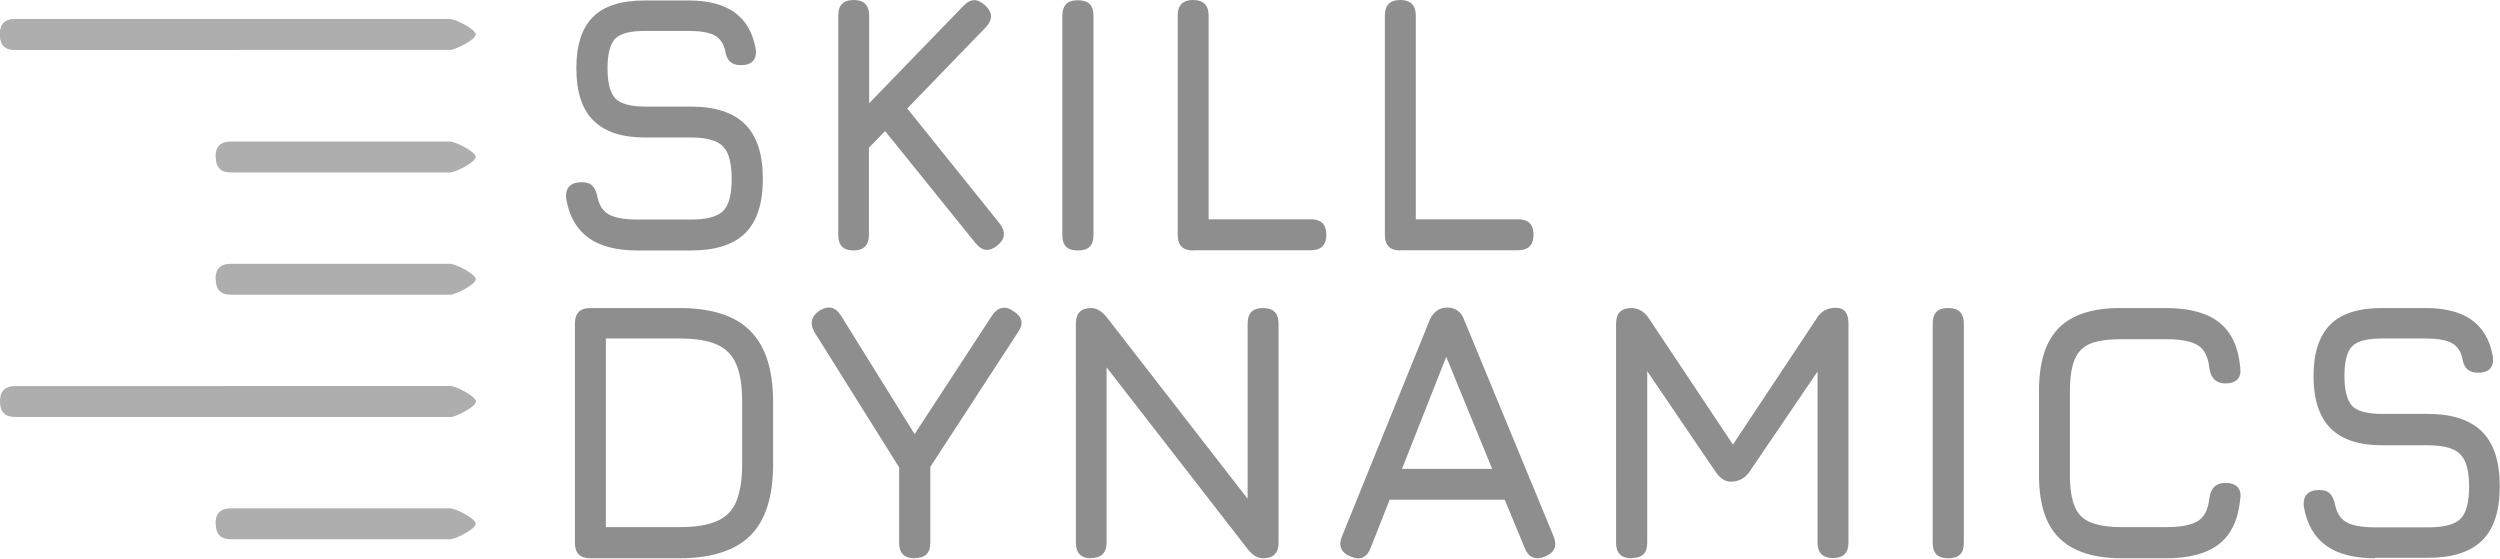
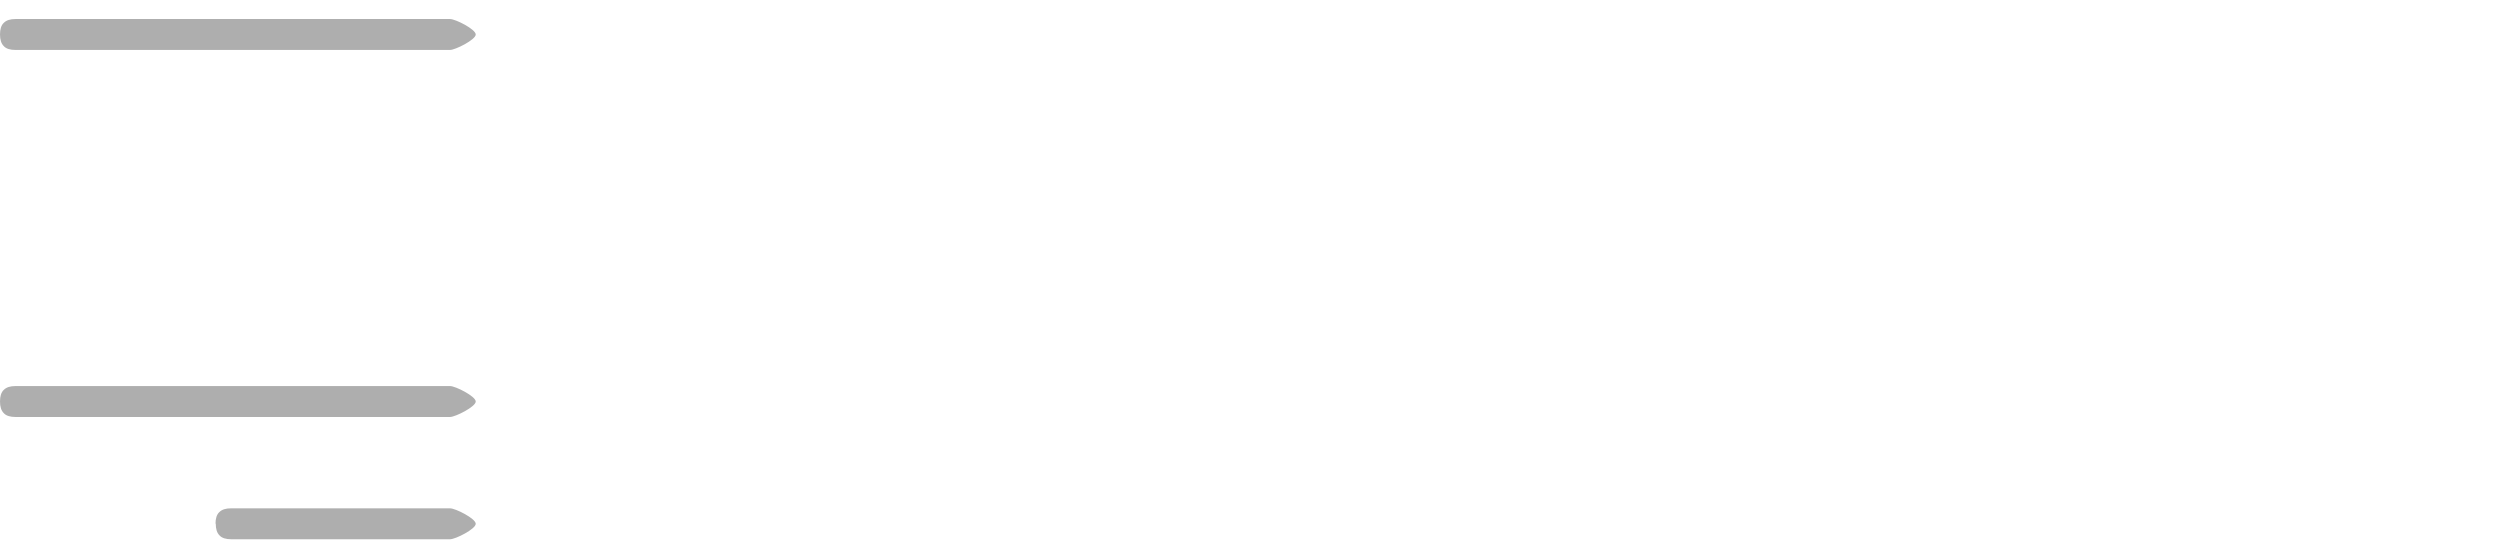
<svg xmlns="http://www.w3.org/2000/svg" id="Layer_2" data-name="Layer 2" viewBox="0 0 105.1 23.48">
  <defs>
    <style>.cls-2{fill:#aeaeae}</style>
  </defs>
  <g id="Layer_1-2" data-name="Layer 1">
-     <path d="M26.8 10.53c-.88 0-1.58-.18-2.07-.54-.49-.36-.81-.91-.93-1.65-.02-.23.03-.4.14-.51.11-.11.28-.17.5-.17s.37.05.47.16c.1.11.17.26.21.48.08.36.25.6.5.73.26.13.65.2 1.18.2h2.24c.67 0 1.12-.12 1.36-.36s.36-.69.36-1.35-.12-1.12-.37-1.37-.7-.37-1.35-.37h-1.92c-.98 0-1.7-.24-2.18-.72-.48-.48-.71-1.21-.71-2.19s.23-1.69.7-2.16c.46-.46 1.19-.69 2.17-.69h1.85c.82 0 1.47.17 1.93.5.47.34.77.85.89 1.54.03.22-.01.39-.12.51-.12.12-.28.17-.51.17-.21 0-.36-.06-.46-.16-.11-.11-.17-.27-.2-.48-.08-.31-.24-.51-.47-.63-.24-.11-.58-.17-1.05-.17h-1.85c-.62 0-1.04.11-1.25.33s-.32.63-.32 1.24.11 1.03.32 1.26c.22.23.64.35 1.26.35h1.92c1.02 0 1.78.25 2.28.74.5.5.75 1.26.75 2.3s-.25 1.79-.74 2.28c-.5.49-1.26.73-2.28.73h-2.24Zm9.09 0c-.44 0-.65-.22-.65-.65V.65c0-.44.22-.65.65-.65s.65.22.65.65v3.69L40.5.25c.3-.32.6-.32.92-.02.32.3.32.6.02.92l-3.3 3.41 3.89 4.84c.26.35.23.65-.1.92-.34.27-.64.25-.92-.1l-3.8-4.71-.68.7v3.67c0 .43-.22.65-.65.65Zm9.42 0c-.22 0-.39-.05-.49-.16-.11-.11-.16-.27-.16-.49V.67c0-.23.06-.39.16-.5.11-.11.27-.16.49-.16s.39.05.5.16c.11.11.16.27.16.5v9.21c0 .22-.05.39-.16.49-.11.11-.27.16-.5.16Zm4.85 0c-.44 0-.65-.22-.65-.65V.65c0-.44.22-.65.65-.65s.65.22.65.65v8.57h4.3c.44 0 .65.22.65.65s-.22.65-.65.65h-4.95Zm8.71 0c-.44 0-.65-.22-.65-.65V.65c0-.44.22-.65.65-.65s.65.22.65.65v8.57h4.3c.44 0 .65.22.65.65s-.22.65-.65.65h-4.96Zm-33.4 11.63h3.09c.67 0 1.18-.08 1.57-.25.39-.16.66-.44.82-.82.16-.39.25-.91.25-1.57v-2.64c0-.66-.08-1.18-.25-1.57-.16-.39-.44-.66-.82-.83-.39-.17-.91-.25-1.57-.25h-3.09v7.92Zm-.65 1.31c-.44 0-.65-.22-.65-.65V13.6c0-.44.22-.65.65-.65h3.74c1.35 0 2.35.32 2.98.96.64.64.96 1.63.96 2.98v2.64c0 1.35-.32 2.35-.95 2.98s-1.63.96-3 .96h-3.74Zm13.63 0c-.44 0-.65-.22-.65-.65v-3.17l-3.55-5.67c-.22-.37-.15-.68.2-.92.37-.23.67-.16.9.2l3.1 4.99 3.26-4.99c.11-.17.24-.27.4-.31s.32.01.49.13c.38.23.45.53.2.88l-3.69 5.67v3.17c.01.44-.21.66-.64.66Zm7.43 0c-.44 0-.65-.22-.65-.65V13.6c0-.44.22-.65.65-.65.22 0 .44.13.65.39l6.24 8.04h-.32V13.6c0-.44.22-.65.65-.65s.65.22.65.65v9.22c0 .44-.22.65-.65.65-.23 0-.45-.13-.65-.39l-6.25-8.05h.32v7.78c0 .43-.22.65-.65.65Zm13.06-3.76h3.79L60.8 15l-1.86 4.71Zm-2.15 3.69c-.41-.16-.54-.45-.37-.86l3.69-9.1c.16-.34.4-.51.73-.51h.03c.34.02.56.18.68.51l3.76 9.1c.17.41.04.69-.36.86-.41.16-.69.04-.85-.36l-.84-2.03h-4.84l-.8 2.03c-.16.4-.44.53-.83.36Zm11.8.07c-.44 0-.65-.22-.65-.65V13.6c0-.44.22-.65.65-.65.28 0 .53.14.72.42l3.67 5.51-.28.04 3.69-5.56c.17-.28.44-.42.79-.42s.53.22.53.65v9.22c0 .44-.22.65-.65.65s-.65-.22-.65-.65v-7.92l.4.14-3.26 4.8c-.19.28-.46.42-.79.42-.23 0-.45-.14-.64-.42l-3.26-4.8.39.11v7.67c0 .44-.21.65-.65.65Zm13.31 0c-.22 0-.38-.05-.49-.16-.11-.11-.16-.27-.16-.49v-9.21c0-.23.05-.39.16-.5.11-.11.27-.16.49-.16s.39.05.5.16c.1.11.16.27.16.5v9.21c0 .22-.05.39-.16.49-.11.11-.27.16-.5.16Zm7.3 0c-1.19 0-2.06-.29-2.63-.85-.57-.56-.85-1.44-.85-2.63v-3.57c0-1.2.28-2.08.84-2.64.56-.56 1.44-.84 2.62-.83h1.88c.97 0 1.72.2 2.23.6.51.4.81 1.03.89 1.9.03.22-.01.39-.12.5-.11.11-.28.17-.5.17-.39 0-.62-.22-.68-.65-.05-.48-.22-.8-.49-.96-.28-.17-.72-.25-1.33-.25h-1.88c-.55 0-.98.06-1.29.18-.31.13-.54.35-.67.67-.13.32-.2.75-.2 1.31v3.57c0 .55.07.99.2 1.3.13.32.35.54.67.67.32.13.75.2 1.31.2h1.86c.6 0 1.05-.08 1.33-.25.28-.17.44-.49.49-.96.06-.44.29-.65.68-.65.22 0 .39.06.5.17.11.11.16.28.12.5-.08.87-.38 1.5-.89 1.9-.51.4-1.25.6-2.23.6h-1.87Zm10.65 0c-.88 0-1.58-.18-2.07-.54s-.81-.91-.93-1.65c-.02-.23.03-.4.14-.51.11-.11.28-.17.5-.17s.37.05.47.16c.1.11.17.26.21.48.08.36.25.6.5.73.26.13.65.2 1.17.2h2.24c.67 0 1.12-.12 1.36-.36s.36-.69.36-1.35-.12-1.12-.38-1.37c-.25-.25-.7-.37-1.35-.37h-1.92c-.98 0-1.7-.24-2.18-.72-.47-.48-.71-1.21-.71-2.19s.24-1.69.7-2.16c.47-.47 1.19-.7 2.17-.7h1.85c.82 0 1.47.17 1.93.5.47.34.77.85.89 1.54.03.22-.01.39-.12.51-.12.12-.29.17-.51.17-.21 0-.36-.06-.46-.16-.11-.11-.17-.27-.2-.48-.08-.31-.24-.51-.48-.63-.23-.11-.58-.17-1.05-.17h-1.85c-.62 0-1.04.11-1.25.33-.21.22-.32.63-.32 1.24s.11 1.03.32 1.26c.22.23.64.34 1.26.34h1.92c1.02 0 1.78.25 2.28.74.5.5.75 1.26.75 2.3s-.25 1.79-.74 2.28c-.5.49-1.26.73-2.28.73h-2.23v.02Z" style="fill:#8e8e8e" />
    <path d="M0 1.45c0-.22.05-.39.16-.49C.27.85.43.8.65.8h18.27c.23 0 1.08.43 1.08.65s-.86.65-1.08.65H.65c-.22 0-.39-.05-.49-.16-.11-.11-.16-.27-.16-.5Zm0 15.43c0-.22.05-.39.16-.49.11-.11.27-.16.49-.16h18.27c.23 0 1.08.43 1.08.65s-.86.65-1.08.65H.65c-.22 0-.39-.05-.49-.16-.11-.11-.16-.27-.16-.5Zm9.06 5.14c0-.22.05-.39.16-.49.11-.11.27-.16.49-.16h9.21c.23 0 1.08.43 1.08.65s-.85.65-1.08.65h-9.2c-.22 0-.39-.05-.49-.16-.11-.11-.16-.27-.16-.5Z" class="cls-2" />
-     <path d="M9.06 16.88c0-.22.05-.39.16-.49.11-.11.27-.16.49-.16h9.21c.23 0 1.08.43 1.08.65s-.85.65-1.08.65h-9.2c-.22 0-.39-.05-.49-.16-.11-.11-.16-.27-.16-.5ZM0 1.45c0-.22.05-.39.16-.49C.27.85.43.8.65.8h9.21c.23 0 1.09.43 1.09.65s-.86.65-1.09.65H.65c-.22 0-.39-.05-.49-.16-.11-.11-.16-.27-.16-.5Zm9.06 10.29c0-.22.05-.39.16-.49.11-.11.27-.16.49-.16h9.21c.23 0 1.08.43 1.08.65s-.85.65-1.08.65h-9.2c-.22 0-.39-.05-.49-.16-.11-.11-.16-.27-.16-.5Zm0-5.14c0-.22.05-.39.16-.49.11-.11.27-.16.49-.16h9.21c.23 0 1.08.43 1.08.65s-.85.65-1.08.65h-9.2c-.22 0-.39-.05-.49-.16-.11-.11-.16-.27-.16-.5Z" class="cls-2" />
  </g>
</svg>